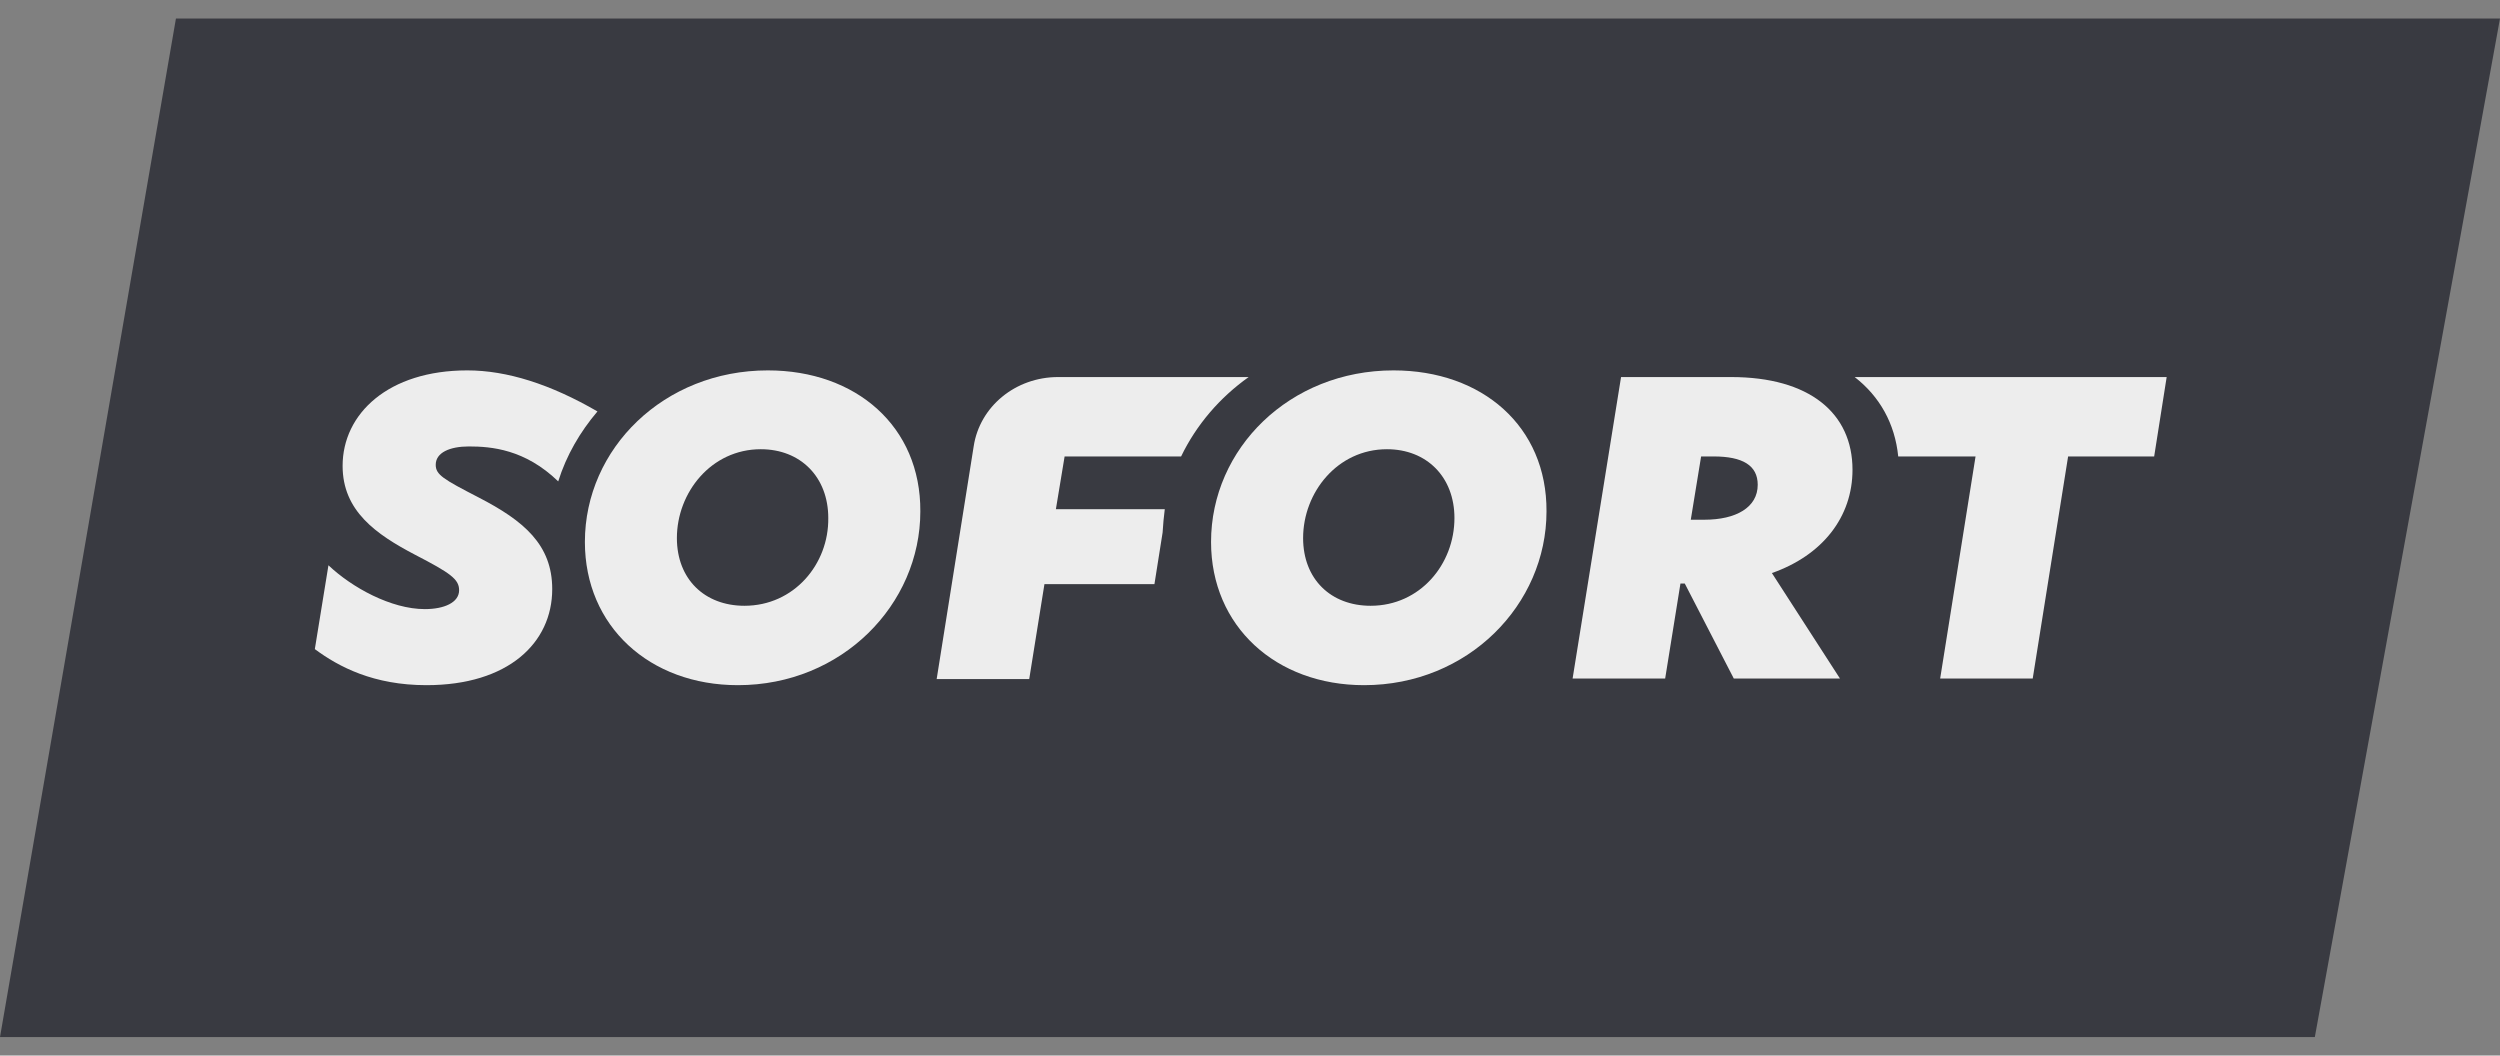
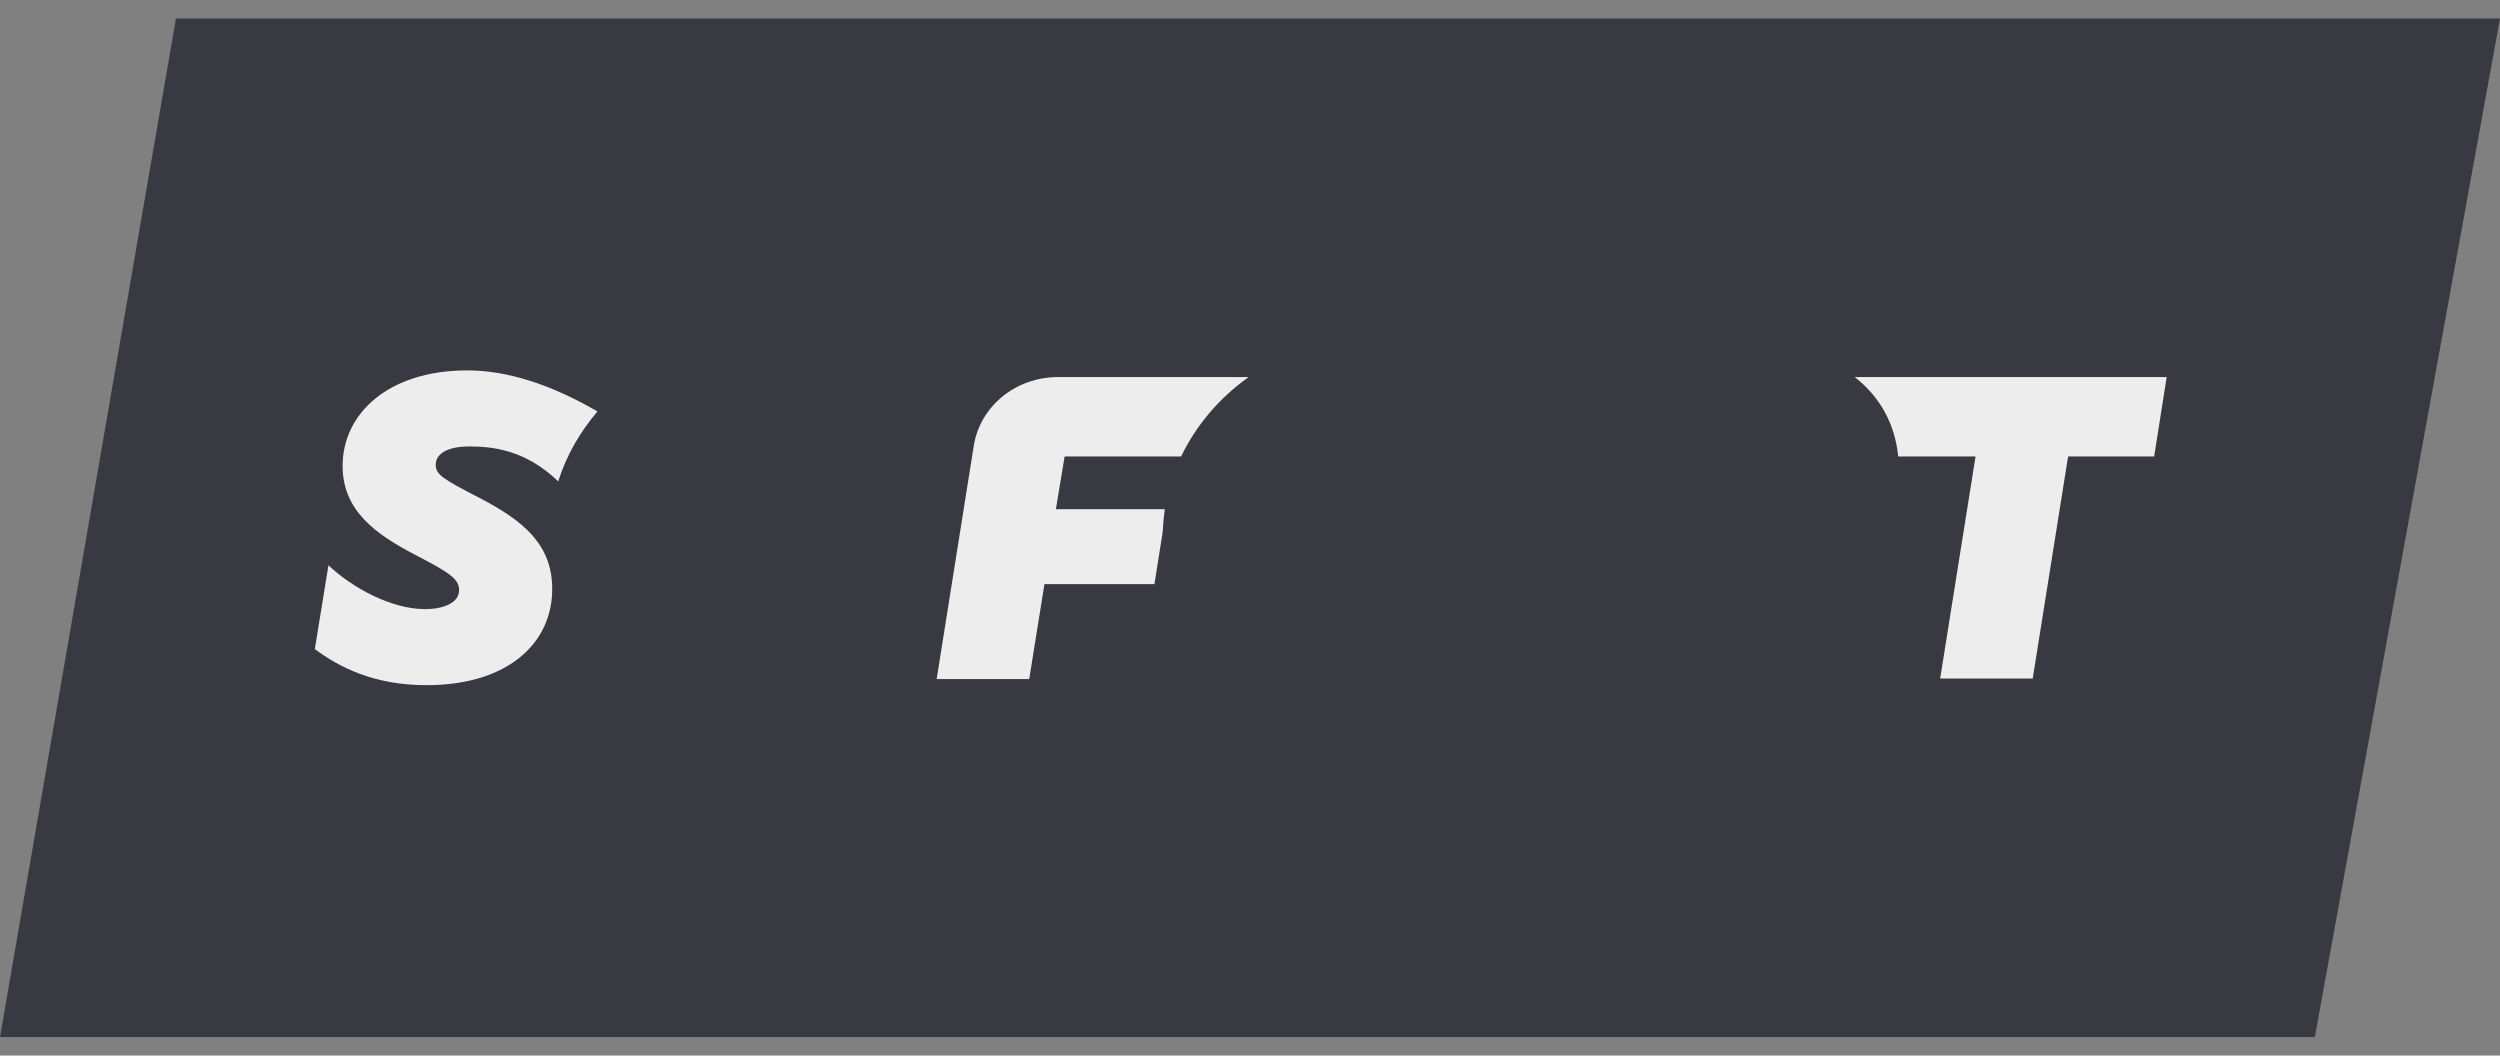
<svg xmlns="http://www.w3.org/2000/svg" viewBox="0 0 45 19" fill="none">
  <rect x="0" y="0" width="45" height="19" fill="#808080" stroke="none" />
  <path d="M41.667 18.667H0L3.167 0.333H45L41.667 18.667Z" fill="#393A41" />
-   <path d="M13.821 6.667C11.949 6.667 10.528 8.076 10.528 9.755C10.528 11.274 11.694 12.333 13.282 12.333C15.154 12.333 16.566 10.884 16.566 9.205C16.575 7.676 15.409 6.667 13.821 6.667ZM13.4 10.904C12.684 10.904 12.184 10.425 12.184 9.685C12.184 8.865 12.802 8.086 13.694 8.086C14.409 8.086 14.909 8.585 14.909 9.325C14.919 10.155 14.292 10.904 13.4 10.904Z" fill="#EDEDED" />
-   <path d="M25.083 6.667C23.211 6.667 21.799 8.076 21.799 9.755C21.799 11.274 22.966 12.333 24.553 12.333C26.425 12.333 27.837 10.884 27.837 9.205C27.846 7.676 26.68 6.667 25.083 6.667ZM24.671 10.904C23.956 10.904 23.456 10.425 23.456 9.685C23.456 8.865 24.073 8.086 24.965 8.086C25.68 8.086 26.18 8.585 26.18 9.325C26.18 10.155 25.563 10.904 24.671 10.904Z" fill="#EDEDED" />
-   <path d="M33.345 8.456C33.345 7.436 32.571 6.787 31.159 6.787H29.179L28.307 12.213H29.973L30.248 10.504H30.326L31.208 12.213H33.119L31.894 10.315C32.806 9.995 33.345 9.305 33.345 8.456ZM30.679 9.355H30.434L30.62 8.216H30.846C31.365 8.216 31.639 8.376 31.639 8.726C31.639 9.135 31.247 9.355 30.679 9.355Z" fill="#EDEDED" />
  <path d="M8.617 8.955C7.98 8.626 7.843 8.546 7.843 8.366C7.843 8.146 8.097 8.036 8.44 8.036C8.842 8.036 9.45 8.086 10.048 8.665C10.195 8.196 10.44 7.776 10.754 7.406C9.911 6.917 9.127 6.667 8.411 6.667C6.99 6.667 6.167 7.446 6.167 8.386C6.167 9.195 6.764 9.615 7.47 9.985C8.107 10.315 8.264 10.425 8.264 10.624C8.264 10.844 7.999 10.964 7.647 10.964C7.039 10.964 6.333 10.574 5.912 10.175L5.667 11.684C6.098 12.004 6.725 12.333 7.676 12.333C9.146 12.333 9.94 11.574 9.94 10.604C9.94 9.805 9.43 9.375 8.617 8.955Z" fill="#EDEDED" />
  <path d="M20.966 9.165H19.006L19.163 8.216H21.26C21.535 7.646 21.956 7.156 22.476 6.787H19.045C18.281 6.787 17.634 7.316 17.526 8.036L16.86 12.223H18.526L18.8 10.514H20.78L20.927 9.585C20.937 9.435 20.947 9.305 20.966 9.165Z" fill="#EDEDED" />
  <path d="M33.384 6.787C33.835 7.136 34.109 7.626 34.168 8.216H35.56L34.923 12.213H36.589L37.226 8.216H38.775L39 6.787H33.384Z" fill="#EDEDED" />
</svg>